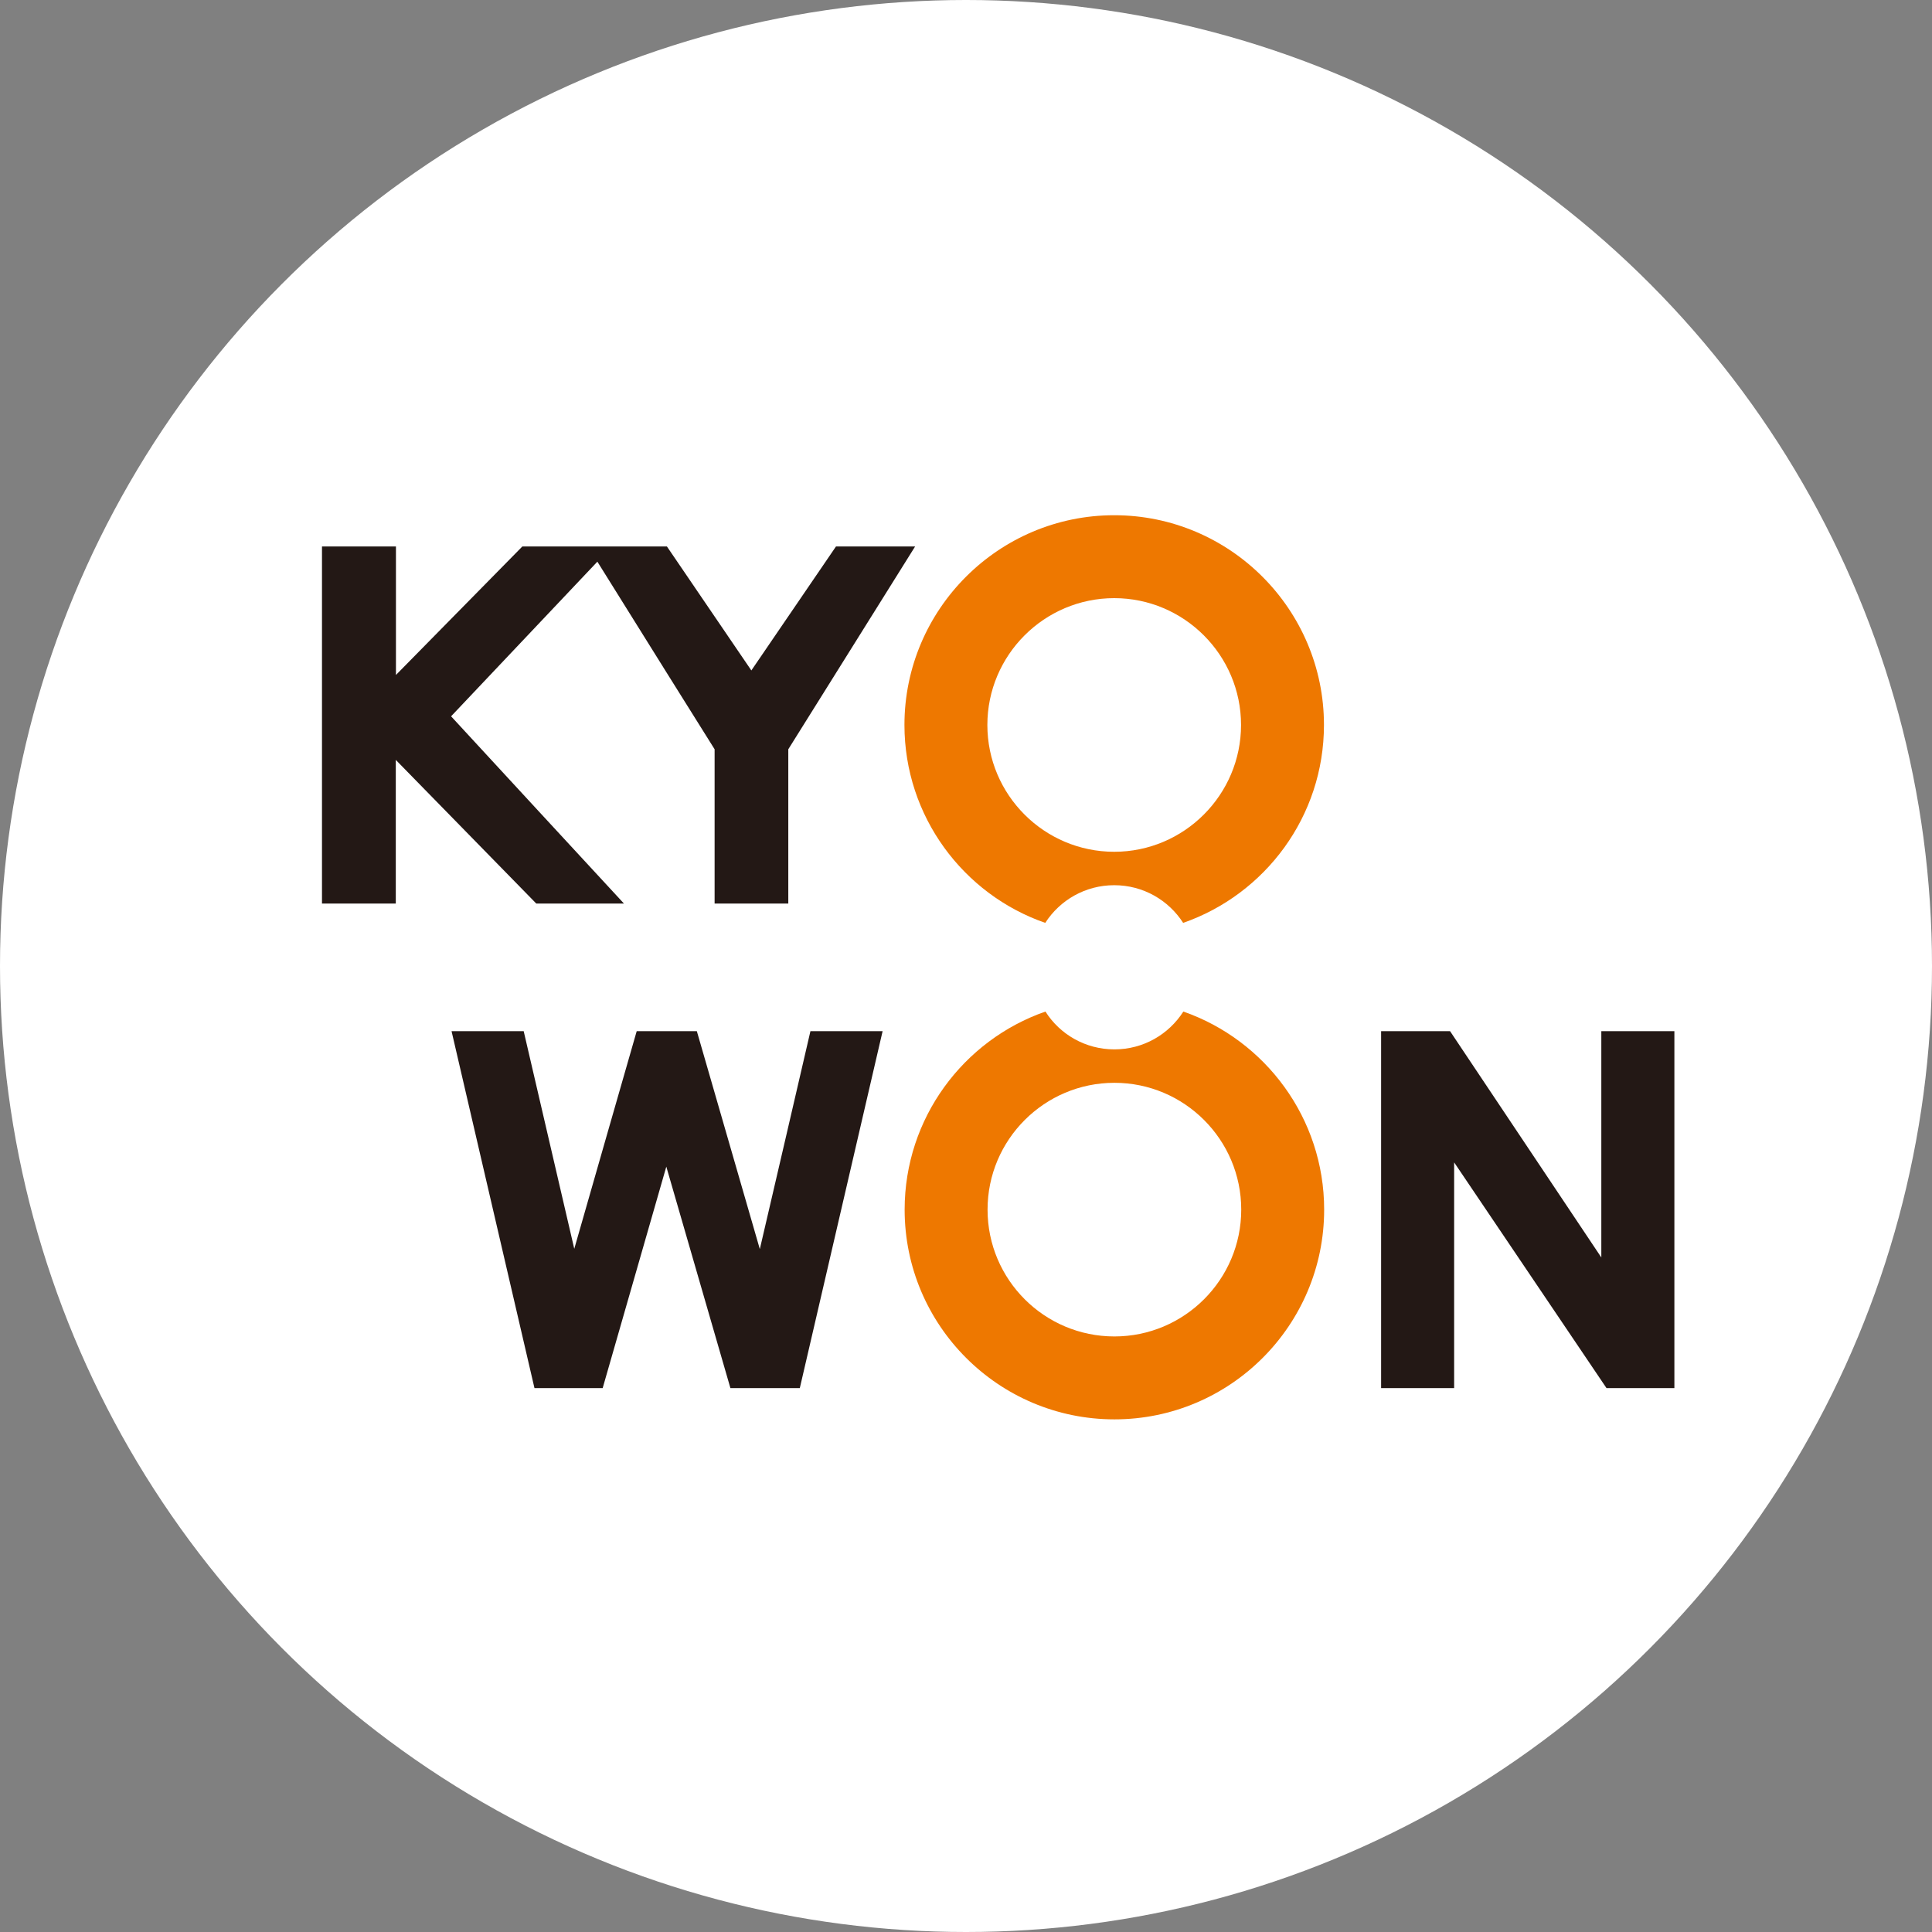
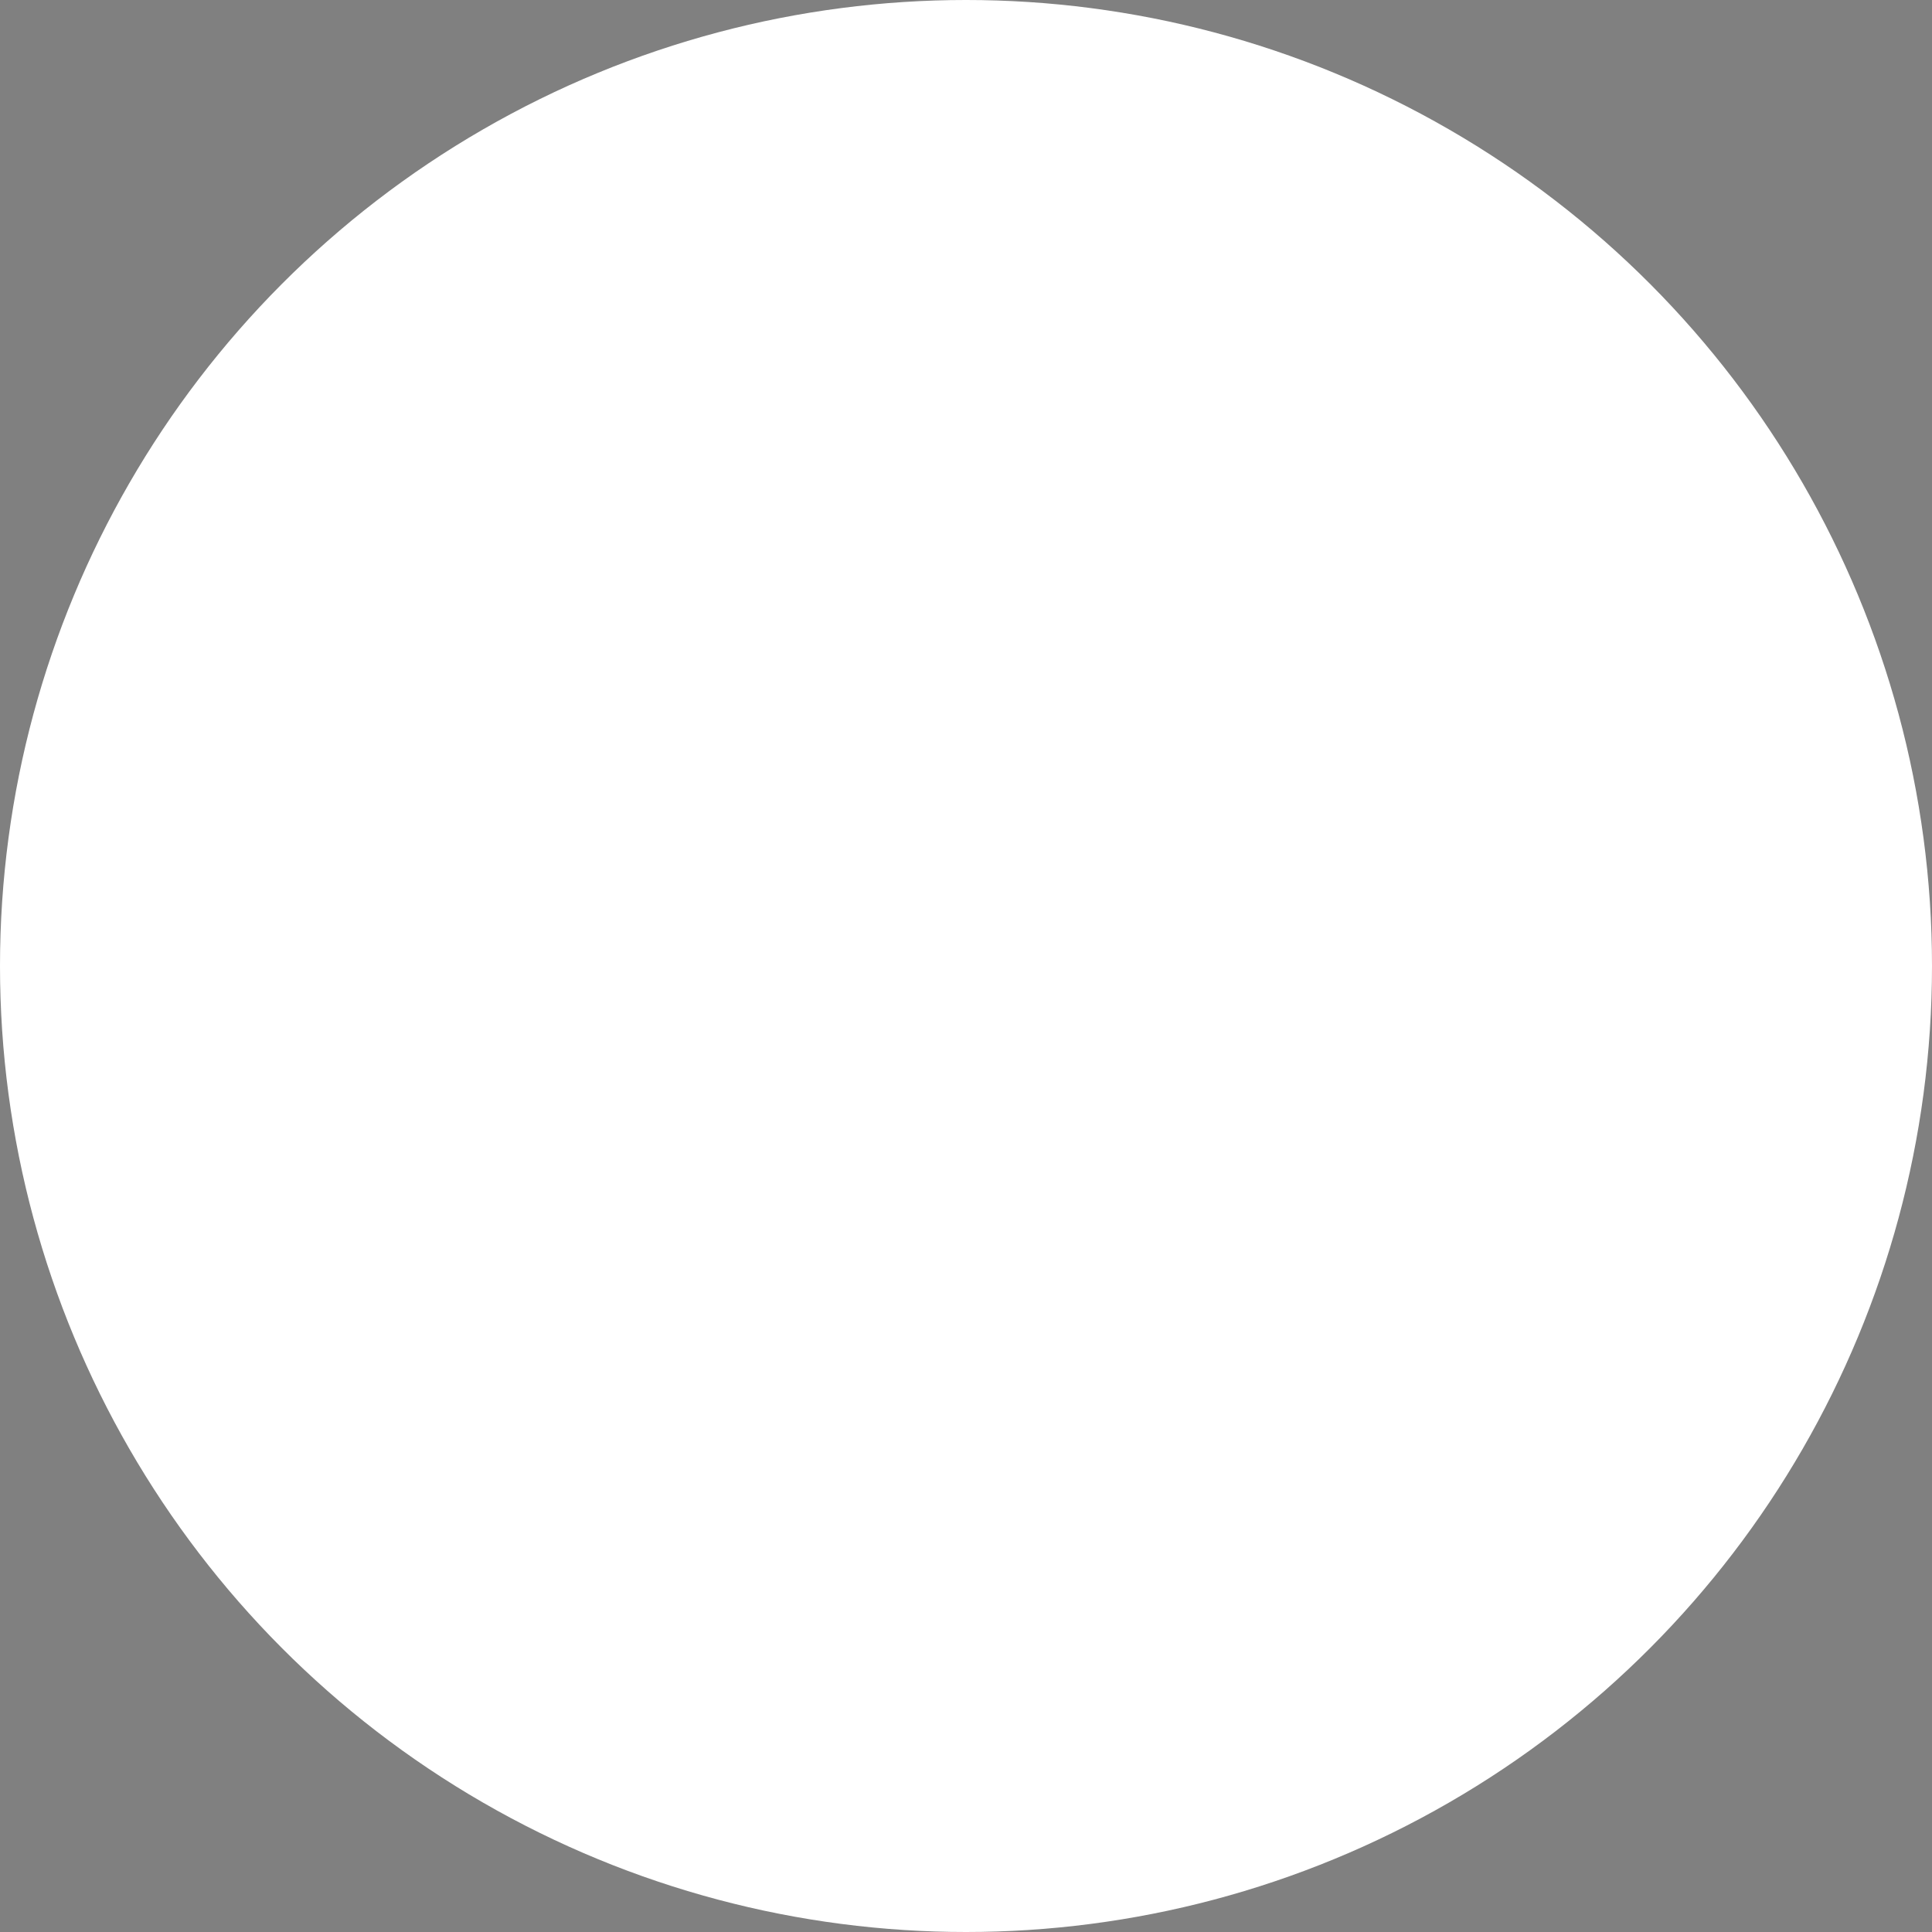
<svg xmlns="http://www.w3.org/2000/svg" width="50" height="50" viewBox="0 0 50 50" fill="none">
  <rect x="0" y="0" width="50" height="50" fill="#808080" stroke="none" />
  <circle cx="25" cy="25" r="25" fill="white" />
  <g clip-path="url(#clip0_349_895)">
    <path d="M19.662 32.319C19.54 31.899 18.034 26.686 18.034 26.686H16.478C16.478 26.686 14.98 31.899 14.862 32.319C14.764 31.895 13.553 26.686 13.553 26.686H11.686L13.832 35.924H15.597C15.597 35.924 17.134 30.578 17.244 30.193C17.354 30.578 18.903 35.924 18.903 35.924H20.699L22.842 26.686H20.974C20.974 26.686 19.768 31.895 19.666 32.319H19.662ZM41.442 26.686V32.543C41.23 32.225 37.527 26.686 37.527 26.686H35.743V35.924H37.633V30.082C37.849 30.401 41.576 35.924 41.576 35.924H43.333V26.686H41.446H41.442ZM19.445 17.351C19.347 17.209 17.26 14.143 17.26 14.143H13.518C13.518 14.143 10.444 17.268 10.247 17.468V14.143H8.333V23.384H10.243V19.666C10.444 19.87 13.879 23.384 13.879 23.384H16.148C16.148 23.384 11.749 18.624 11.674 18.538C11.737 18.471 14.453 15.601 15.46 14.536C16.218 15.755 18.474 19.363 18.494 19.391V23.384H20.401V19.391C20.42 19.359 23.683 14.143 23.683 14.143H21.635C21.635 14.143 19.54 17.209 19.445 17.351V17.351Z" fill="#231815" />
-     <path d="M28.836 13.334C25.844 13.334 23.407 15.771 23.407 18.762C23.407 21.128 24.932 23.149 27.051 23.884C27.428 23.298 28.085 22.909 28.836 22.909C29.587 22.909 30.243 23.298 30.62 23.884C32.743 23.145 34.264 21.128 34.264 18.762C34.264 15.767 31.827 13.334 28.836 13.334V13.334ZM28.836 22.044C27.024 22.044 25.553 20.57 25.553 18.762C25.553 16.954 27.027 15.48 28.836 15.48C30.644 15.48 32.118 16.954 32.118 18.762C32.118 20.57 30.644 22.044 28.836 22.044Z" fill="#EE7800" />
-     <path d="M30.625 26.179C30.248 26.769 29.591 27.158 28.841 27.158C28.09 27.158 27.429 26.769 27.056 26.179C24.933 26.918 23.412 28.939 23.412 31.305C23.412 34.3 25.845 36.733 28.841 36.733C31.836 36.733 34.269 34.3 34.269 31.305C34.269 28.939 32.744 26.918 30.625 26.179V26.179ZM28.841 34.587C27.029 34.587 25.558 33.117 25.558 31.305C25.558 29.493 27.032 28.023 28.841 28.023C30.649 28.023 32.123 29.493 32.123 31.305C32.123 33.117 30.649 34.587 28.841 34.587Z" fill="#EE7800" />
  </g>
  <defs>
    <clipPath id="clip0_349_895">
-       <rect width="35" height="23.4" fill="white" transform="translate(8.333 13.334)" />
-     </clipPath>
+       </clipPath>
  </defs>
</svg>